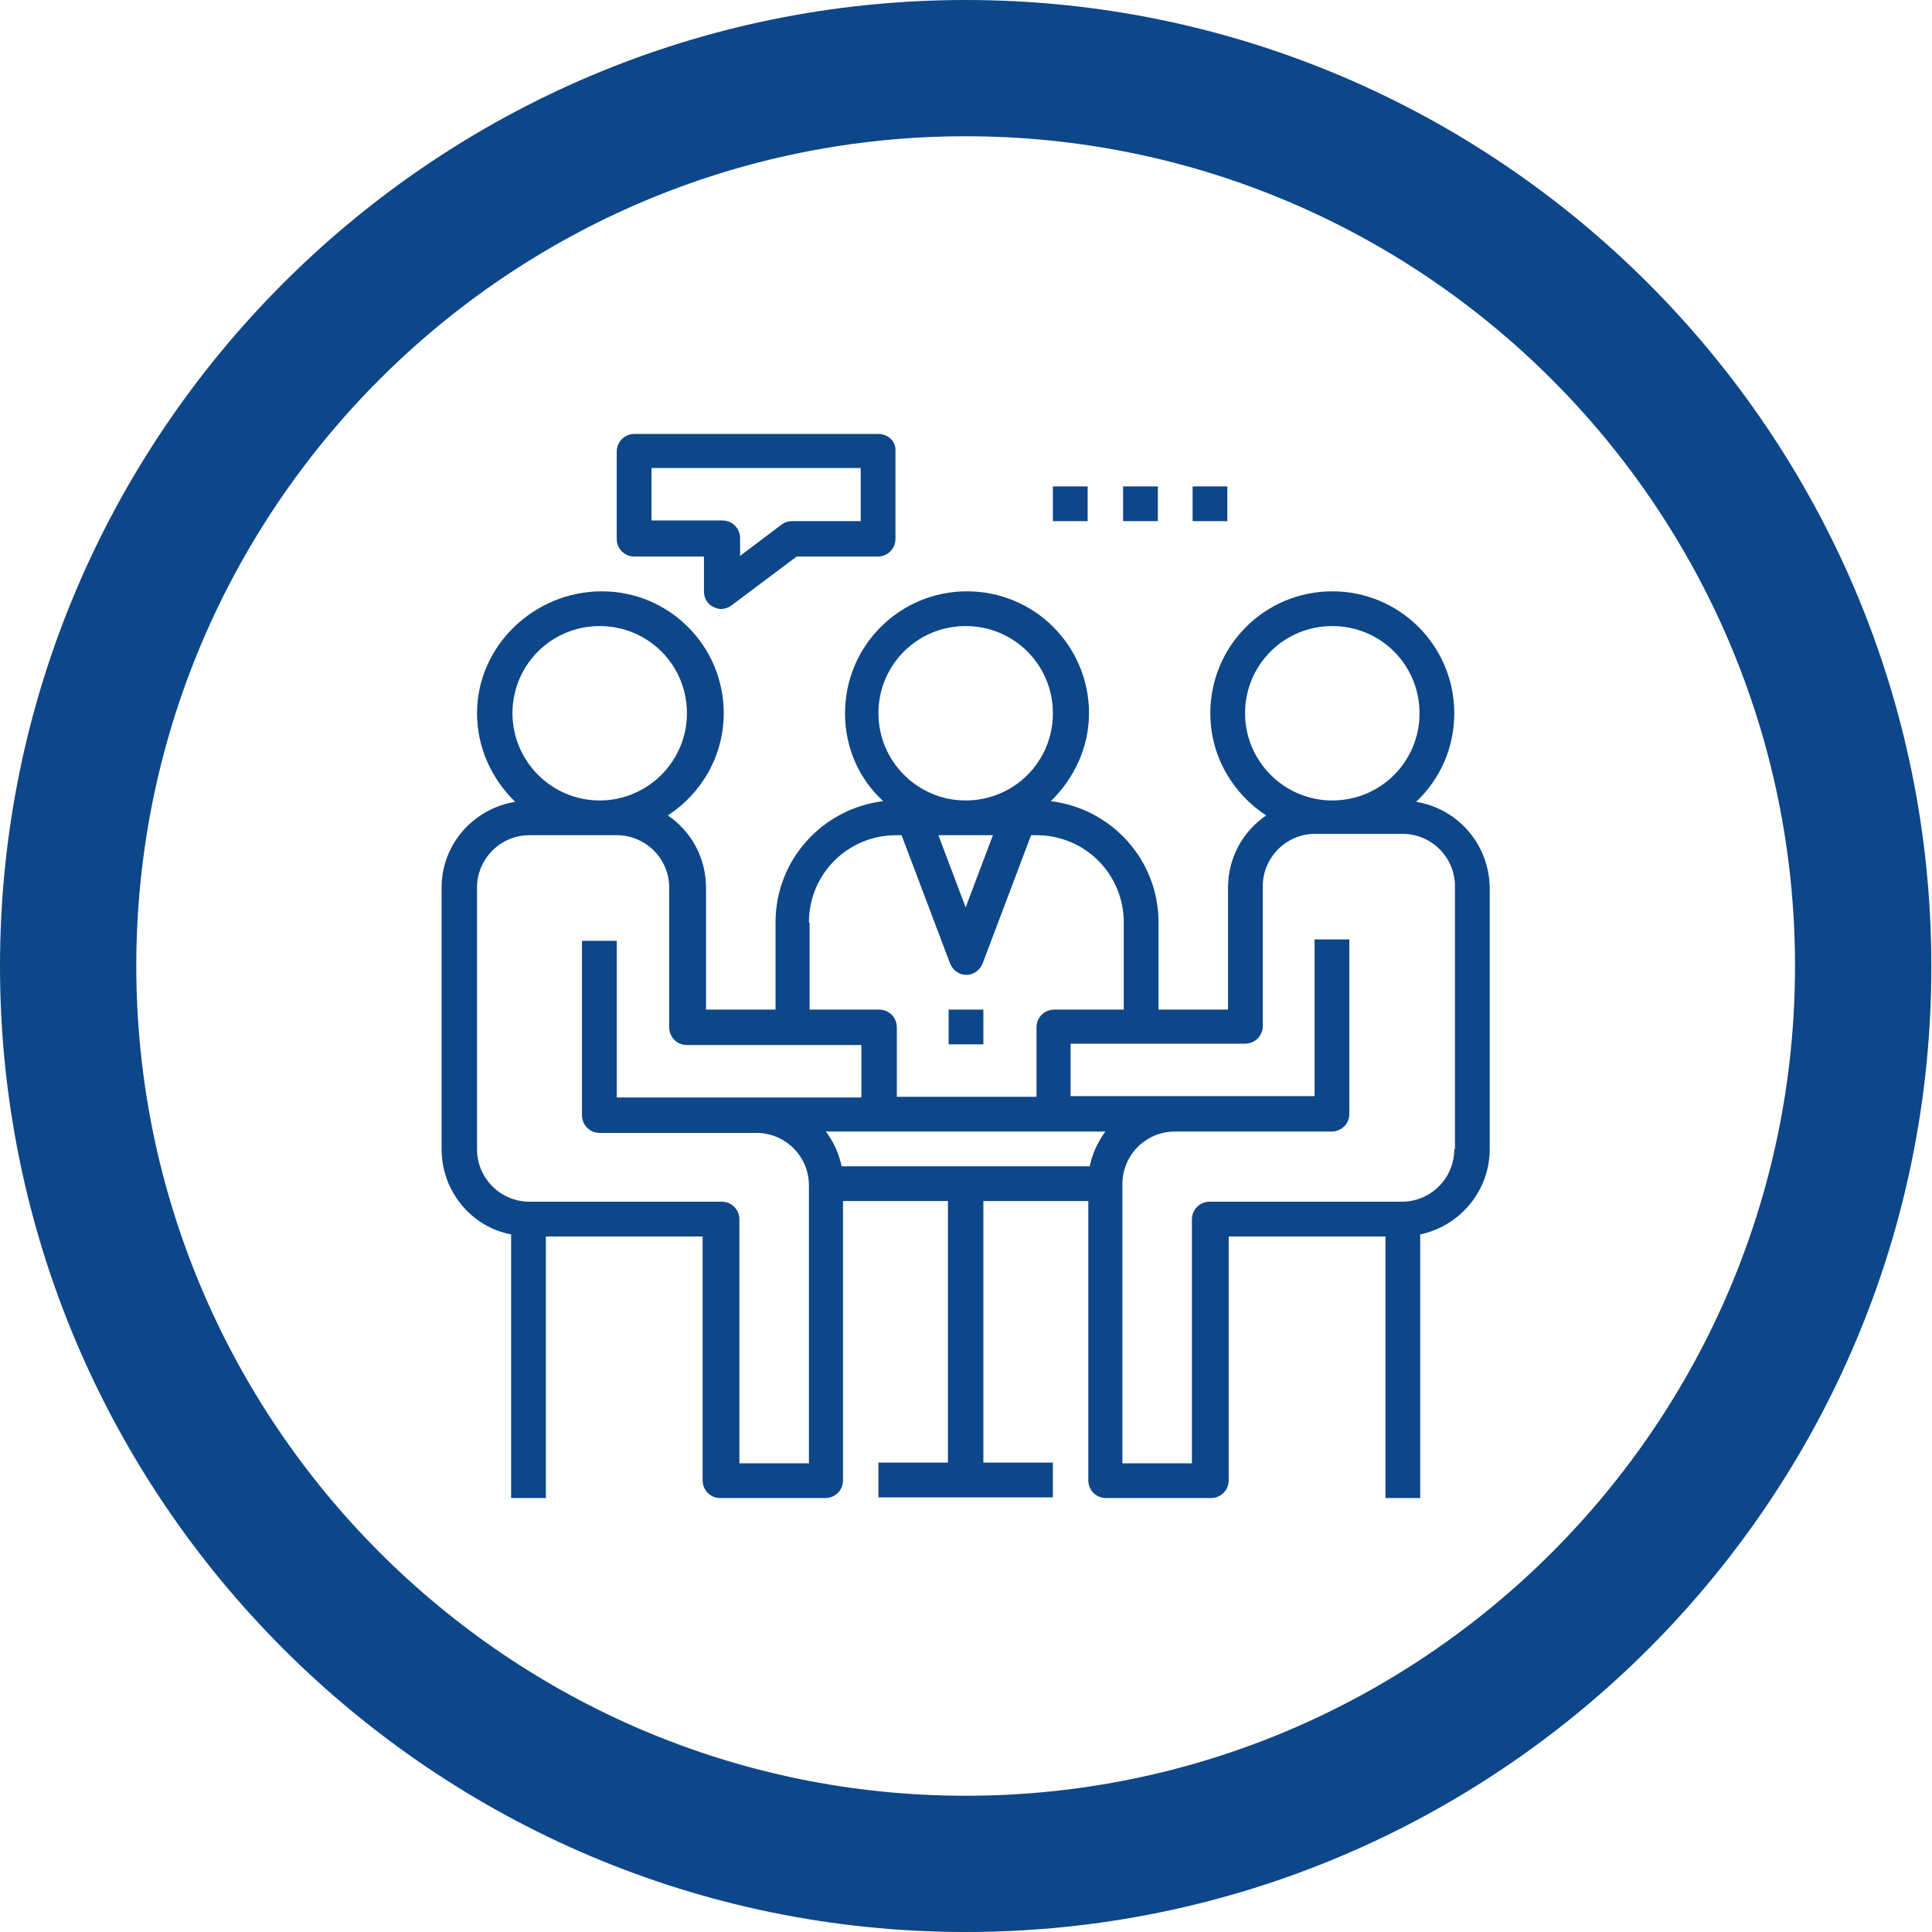
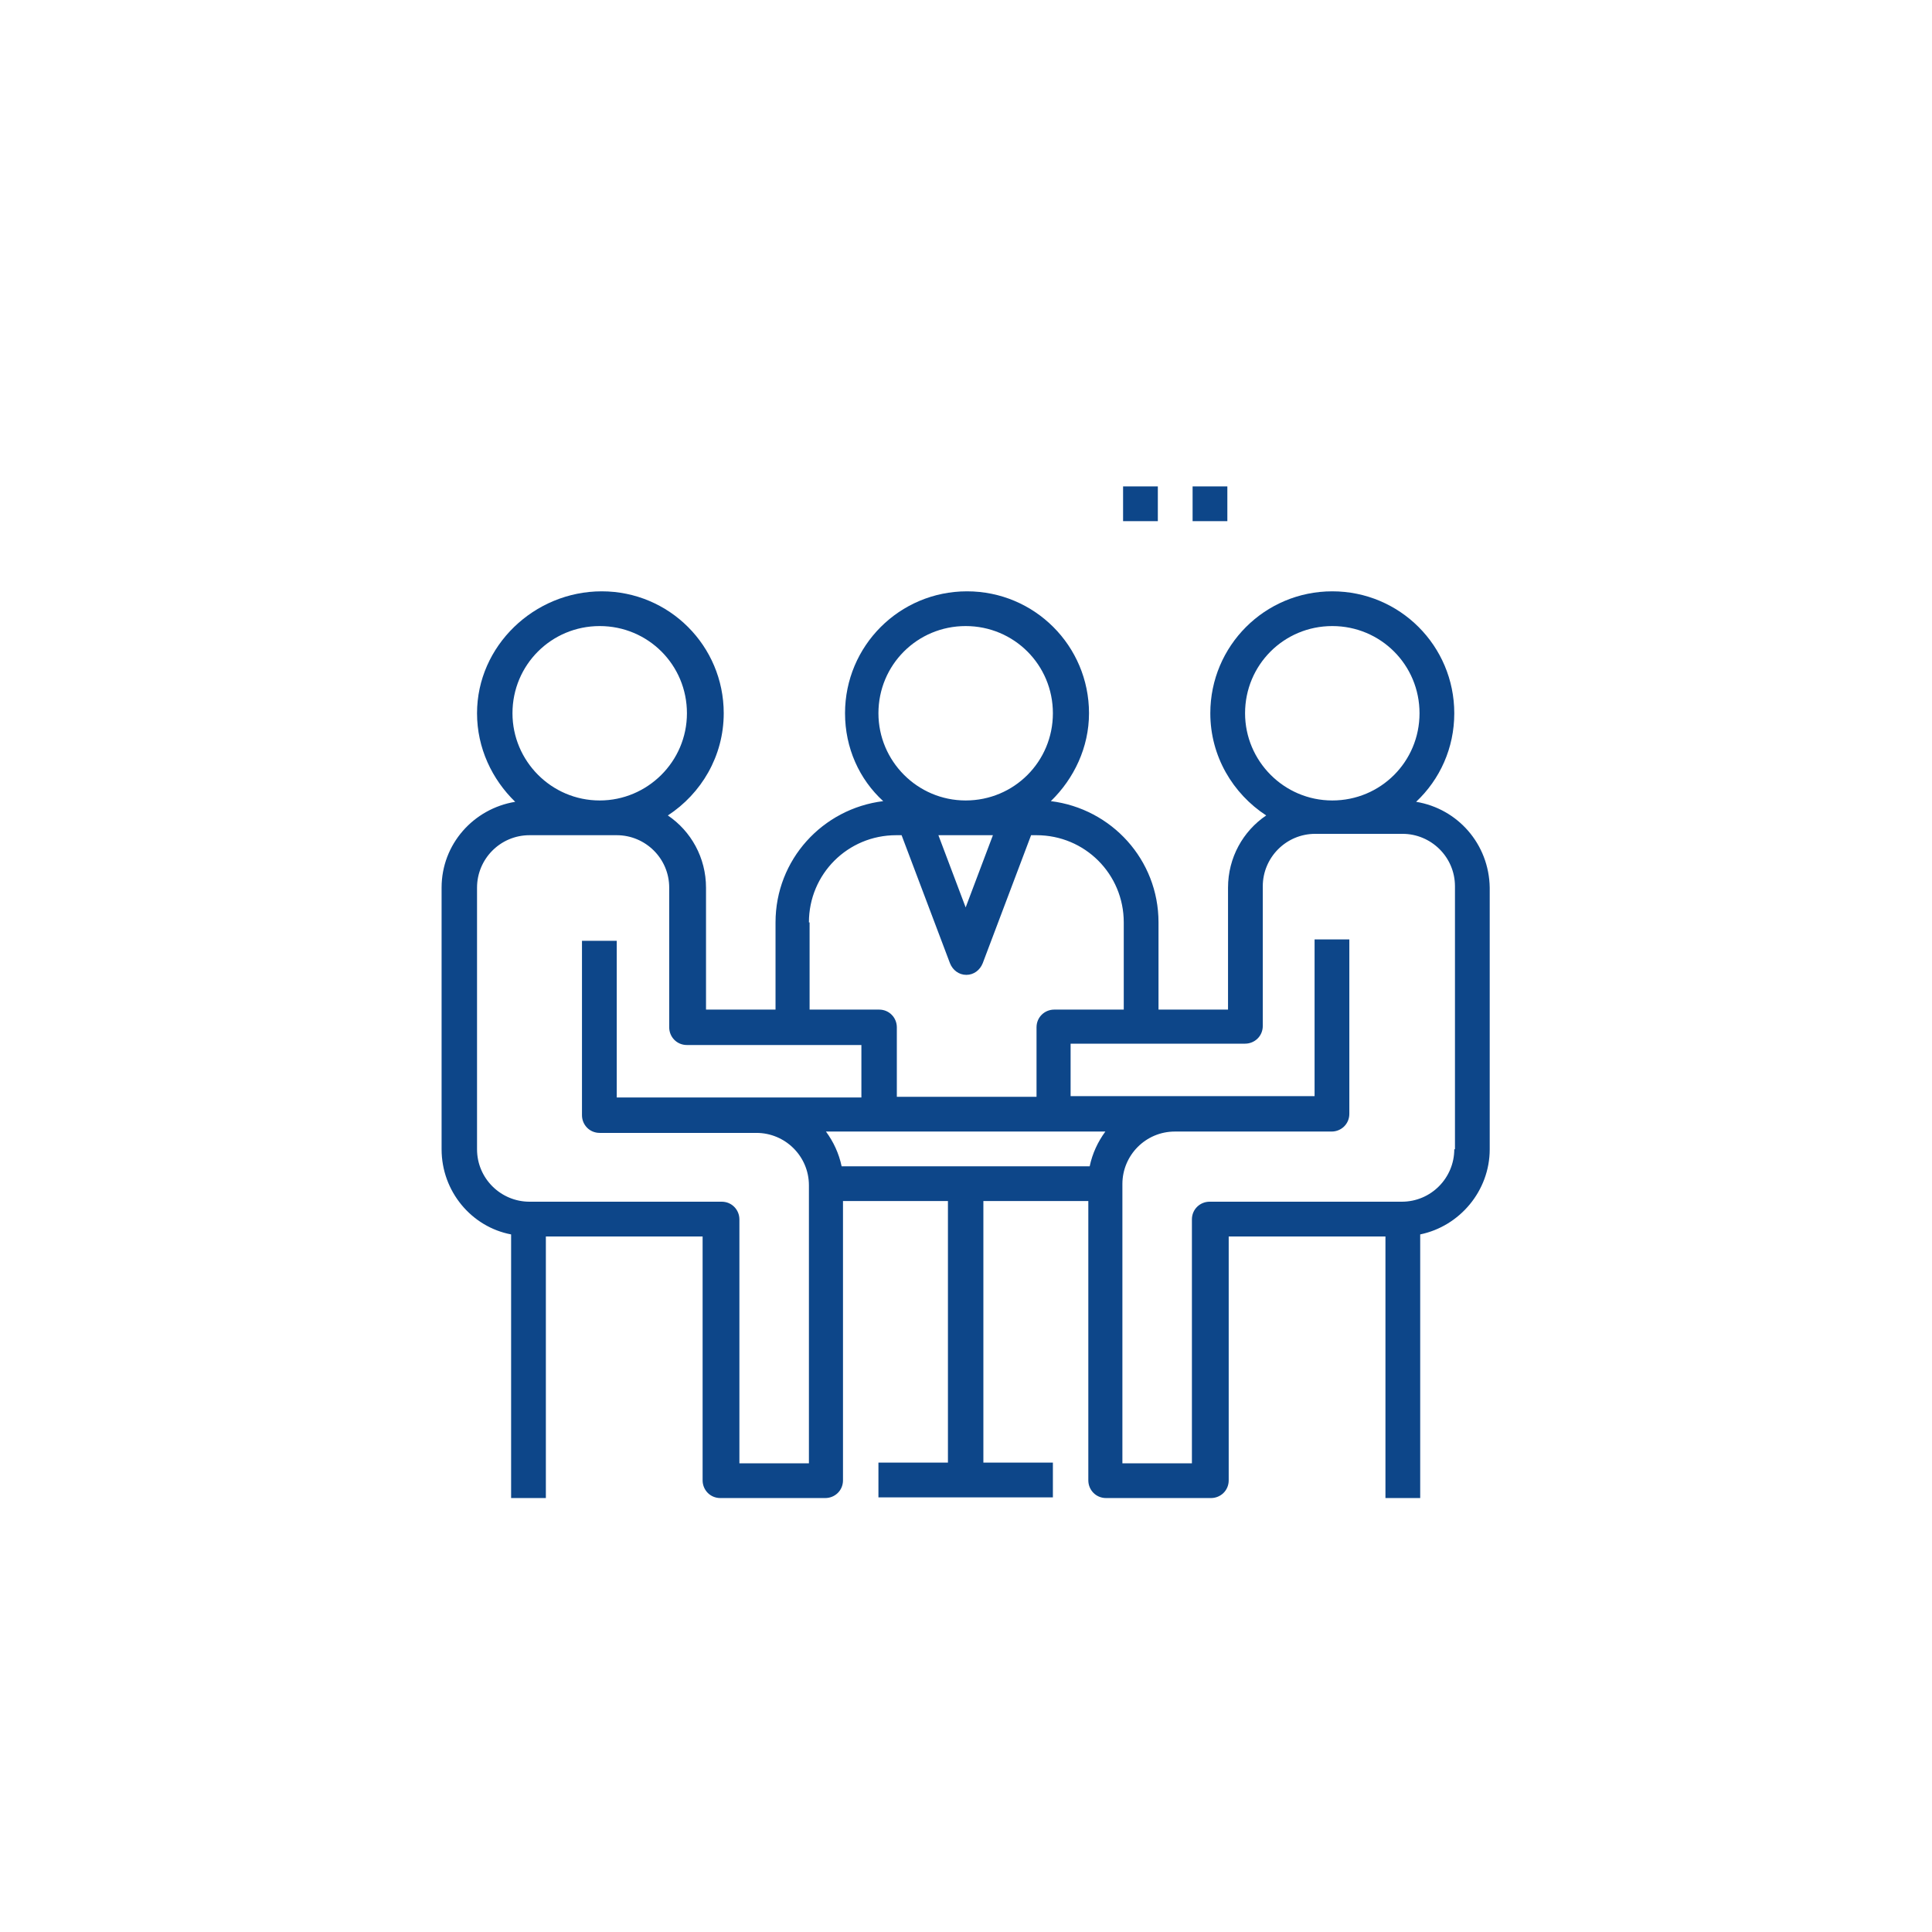
<svg xmlns="http://www.w3.org/2000/svg" width="160" height="160" viewBox="0 0 160 160" fill="none">
-   <path d="M79.972 160C35.894 160 0 124.118 0 80C0 35.882 35.894 0 79.972 0C124.049 0 159.944 35.882 159.944 80C160 124.118 124.106 160 79.972 160ZM79.972 11.284C42.102 11.284 11.287 42.087 11.287 80C11.287 117.856 42.102 148.717 79.972 148.717C117.841 148.717 148.656 117.913 148.656 80C148.656 42.087 117.841 11.284 79.972 11.284Z" fill="#0D4689" />
  <path d="M117.277 66.403C119.252 64.542 120.437 61.947 120.437 59.069C120.437 53.484 115.922 48.971 110.335 48.971C104.748 48.971 100.233 53.484 100.233 59.069C100.233 62.623 102.095 65.726 104.861 67.532C102.942 68.829 101.7 71.03 101.7 73.512V83.611H95.943V76.389C95.943 71.199 92.049 66.968 87.026 66.347C88.945 64.485 90.187 61.89 90.187 59.069C90.187 53.484 85.672 48.971 80.085 48.971C74.497 48.971 69.982 53.484 69.982 59.069C69.982 61.947 71.167 64.542 73.143 66.347C68.12 66.968 64.226 71.199 64.226 76.389V83.611H58.469V73.512C58.469 71.03 57.227 68.829 55.309 67.532C58.074 65.726 59.936 62.623 59.936 59.069C59.936 53.484 55.421 48.971 49.834 48.971C44.247 48.971 39.506 53.484 39.506 59.069C39.506 61.947 40.748 64.542 42.666 66.403C39.224 66.968 36.571 69.901 36.571 73.512V95.176C36.571 98.674 39.054 101.608 42.328 102.229V124.062H45.206V102.398H58.187V122.595C58.187 123.385 58.808 124.062 59.654 124.062H68.346C69.136 124.062 69.813 123.442 69.813 122.595V99.464H78.504V121.128H72.748V124.006H87.196V121.128H81.439V99.464H90.13V122.595C90.13 123.385 90.751 124.062 91.598 124.062H100.289C101.079 124.062 101.756 123.442 101.756 122.595V102.398H114.737V124.062H117.615V102.229C120.889 101.552 123.372 98.618 123.372 95.176V73.512C123.316 69.901 120.719 66.968 117.277 66.403ZM103.111 59.069C103.111 55.063 106.328 51.848 110.335 51.848C114.342 51.848 117.559 55.063 117.559 59.069C117.559 63.075 114.342 66.291 110.335 66.291C106.328 66.291 103.111 63.018 103.111 59.069ZM72.748 59.069C72.748 55.063 75.965 51.848 79.972 51.848C83.979 51.848 87.196 55.063 87.196 59.069C87.196 63.075 83.979 66.291 79.972 66.291C75.965 66.291 72.748 63.018 72.748 59.069ZM82.229 69.168L79.972 75.148L77.714 69.168H82.229ZM66.991 76.389C66.991 72.384 70.208 69.168 74.215 69.168H74.666L78.674 79.774C78.899 80.339 79.407 80.734 80.028 80.734C80.649 80.734 81.157 80.339 81.383 79.774L85.39 69.168H85.841C89.848 69.168 93.065 72.384 93.065 76.389V83.611H87.308C86.518 83.611 85.841 84.231 85.841 85.078V90.832H74.272V85.078C74.272 84.288 73.651 83.611 72.804 83.611H67.047V76.389H66.991ZM42.441 59.069C42.441 55.063 45.658 51.848 49.665 51.848C53.672 51.848 56.889 55.063 56.889 59.069C56.889 63.075 53.615 66.291 49.665 66.291C45.658 66.291 42.441 63.018 42.441 59.069ZM66.991 121.185H61.234V100.987C61.234 100.198 60.614 99.52 59.767 99.52H43.852C41.481 99.52 39.506 97.602 39.506 95.176V73.512C39.506 71.142 41.425 69.168 43.852 69.168H51.076C53.446 69.168 55.421 71.086 55.421 73.512V85.078C55.421 85.868 56.042 86.544 56.889 86.544H71.337V90.889H51.076V77.913H48.197V92.356C48.197 93.145 48.818 93.822 49.665 93.822H62.645C65.016 93.822 66.991 95.741 66.991 98.166V121.185ZM90.243 96.587H69.7C69.474 95.515 69.023 94.556 68.402 93.71H72.748H87.196H91.541C90.921 94.556 90.469 95.515 90.243 96.587ZM120.437 95.176C120.437 97.546 118.518 99.52 116.092 99.52H100.176C99.386 99.52 98.709 100.141 98.709 100.987V121.185H92.952V98.054C92.952 95.684 94.871 93.71 97.298 93.71H110.279C111.069 93.71 111.746 93.089 111.746 92.243V77.8H108.868V90.776H88.663V86.432H103.111C103.901 86.432 104.578 85.811 104.578 84.965V73.399C104.578 71.03 106.497 69.055 108.924 69.055H116.148C118.518 69.055 120.494 70.973 120.494 73.399V95.176H120.437Z" fill="#0D4689" />
-   <path d="M81.439 83.611H78.561V86.488H81.439V83.611Z" fill="#0D4689" />
-   <path d="M72.747 35.938H52.543C51.752 35.938 51.075 36.559 51.075 37.405V44.626C51.075 45.416 51.696 46.093 52.543 46.093H58.299V48.97C58.299 49.535 58.581 50.042 59.089 50.268C59.315 50.381 59.541 50.437 59.71 50.437C59.992 50.437 60.331 50.325 60.557 50.155L65.975 46.093H72.691C73.481 46.093 74.158 45.473 74.158 44.626V37.348C74.215 36.559 73.537 35.938 72.747 35.938ZM71.336 43.159H65.58C65.241 43.159 64.959 43.272 64.733 43.441L61.29 46.037V44.57C61.29 43.78 60.67 43.103 59.823 43.103H53.953V38.759H71.28V43.159H71.336Z" fill="#0D4689" />
-   <path d="M90.074 40.282H87.195V43.16H90.074V40.282Z" fill="#0D4689" />
-   <path d="M95.887 40.282H93.009V43.16H95.887V40.282Z" fill="#0D4689" />
+   <path d="M95.887 40.282H93.009V43.16H95.887Z" fill="#0D4689" />
  <path d="M101.644 40.282H98.766V43.16H101.644V40.282Z" fill="#0D4689" />
</svg>